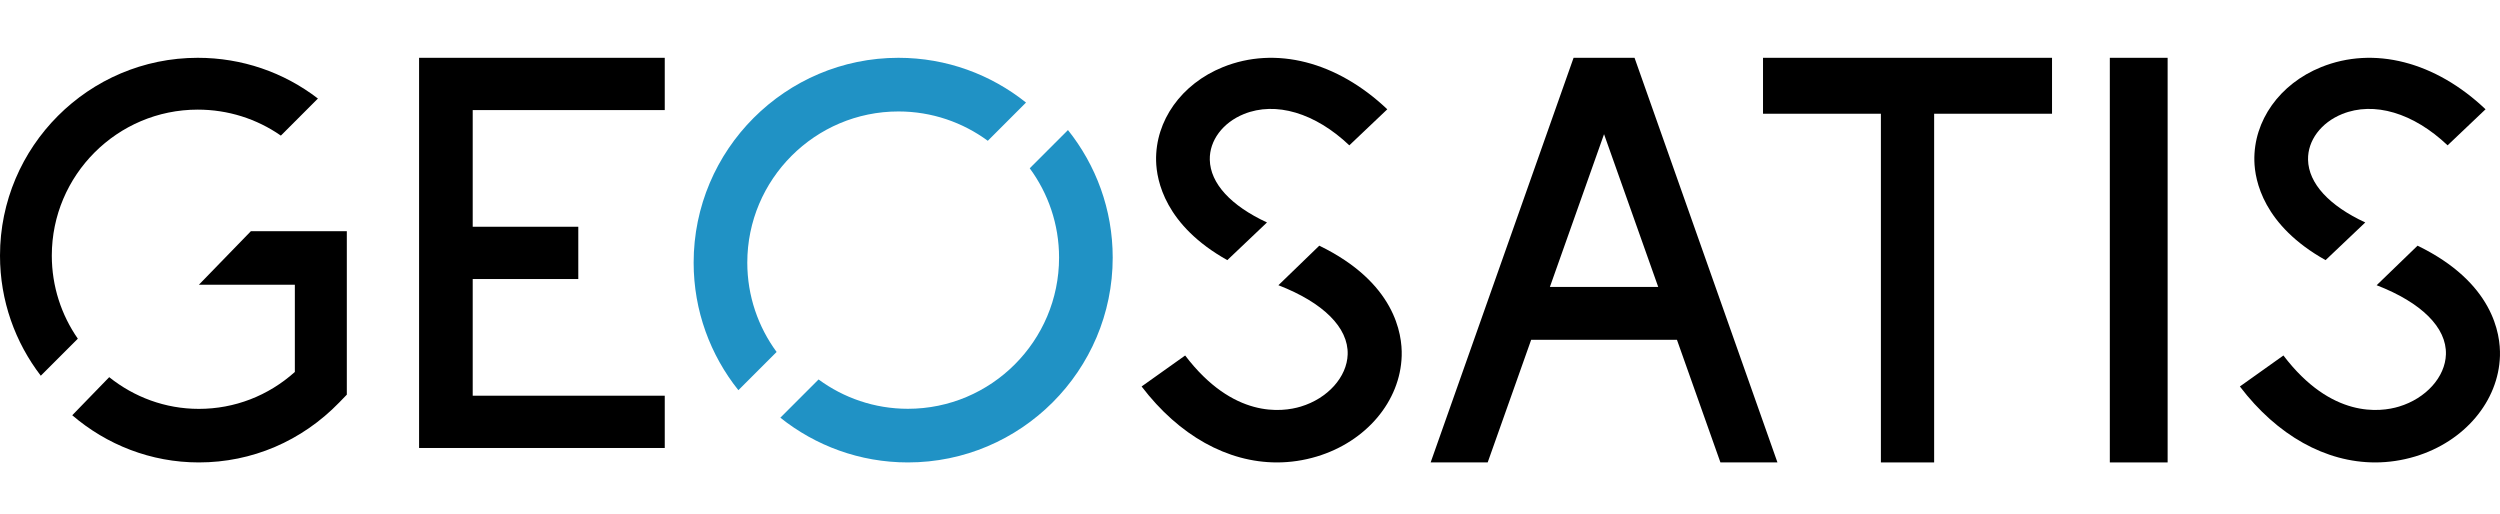
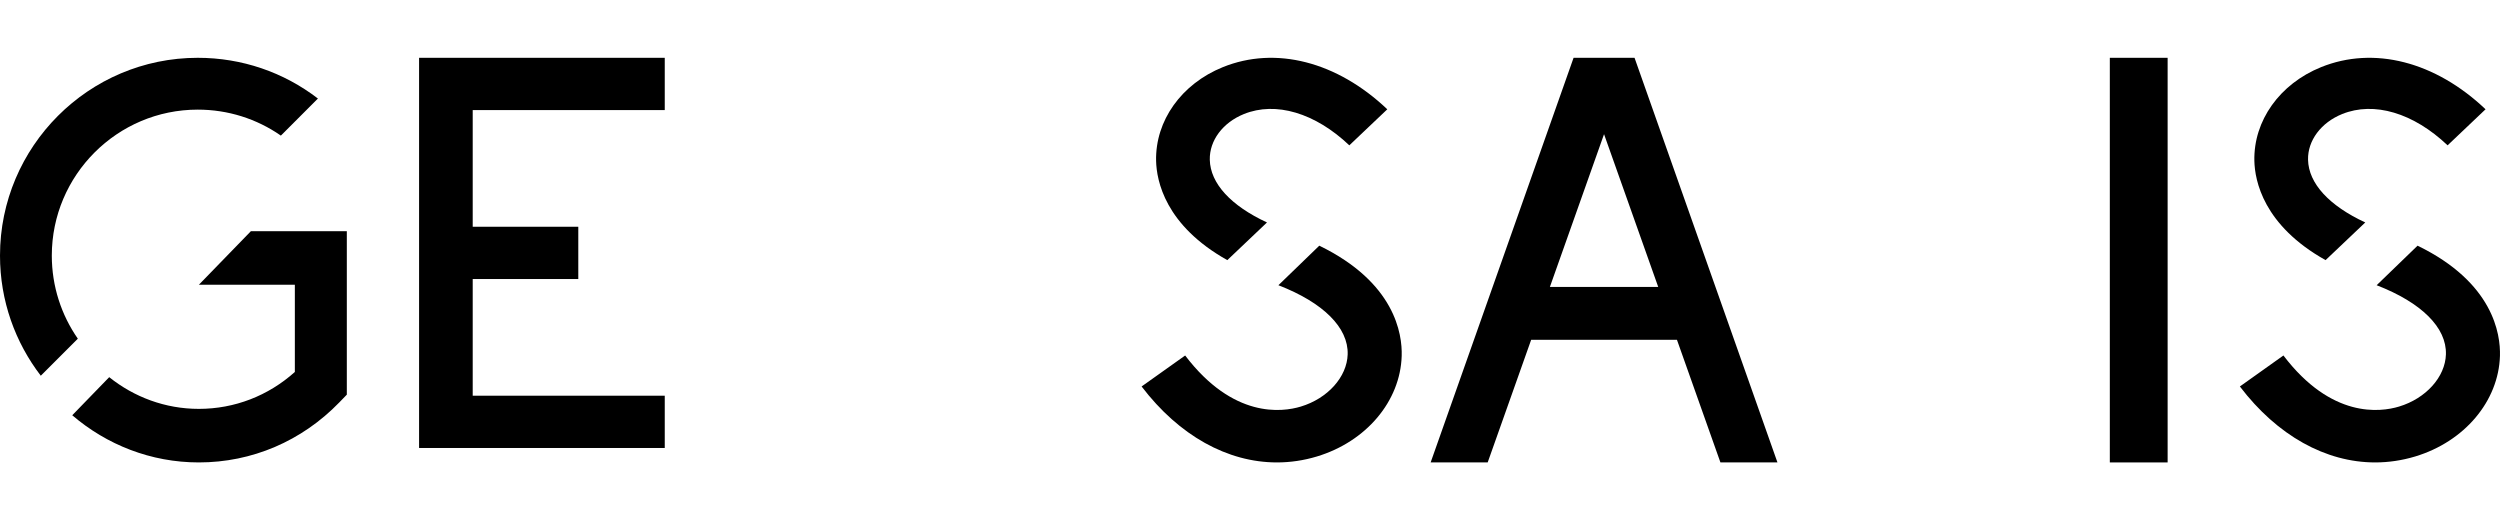
<svg xmlns="http://www.w3.org/2000/svg" width="180" height="37" viewBox="0 0 180 37" fill="none">
-   <path fill-rule="evenodd" clip-rule="evenodd" d="M147.746 4.162H139.258H135.424H126.937V8.189H135.424V33.295H139.258V8.189H147.746V4.162Z" fill="black" />
  <path fill-rule="evenodd" clip-rule="evenodd" d="M151.907 33.295H156.069V4.162H151.907V33.295Z" fill="black" />
  <path fill-rule="evenodd" clip-rule="evenodd" d="M47.862 7.926V4.162H30.174V32.255H47.862V28.491H34.035V20.09H41.637V16.326H34.035V7.926H47.862Z" fill="black" />
  <path fill-rule="evenodd" clip-rule="evenodd" d="M123.871 33.295H127.977L117.687 4.162L113.297 4.163L103.006 33.295H107.113L110.243 24.467H120.741L123.871 33.295ZM111.593 20.657L115.491 9.661L119.391 20.657H111.593Z" fill="black" />
  <path fill-rule="evenodd" clip-rule="evenodd" d="M5.604 24.386C4.423 22.686 3.73 20.625 3.73 18.405C3.73 12.609 8.445 7.893 14.238 7.893C16.41 7.893 18.478 8.55 20.223 9.764L22.89 7.095C20.419 5.195 17.409 4.162 14.238 4.162C6.388 4.162 0 10.552 0 18.405C0 21.656 1.096 24.653 2.937 27.052L5.604 24.386Z" fill="black" />
  <path fill-rule="evenodd" clip-rule="evenodd" d="M14.319 20.502H21.229V26.781C19.312 28.5 16.885 29.439 14.318 29.439C11.888 29.439 9.649 28.584 7.863 27.156L5.202 29.898C7.678 32.018 10.856 33.295 14.318 33.295C18.138 33.295 21.726 31.762 24.424 28.98L24.971 28.415V16.648H18.062L14.319 20.502Z" fill="black" />
-   <path fill-rule="evenodd" clip-rule="evenodd" d="M55.916 25.341C54.591 23.537 53.805 21.314 53.805 18.909C53.805 12.909 58.687 8.025 64.688 8.025C67.094 8.025 69.319 8.811 71.122 10.137L73.873 7.384C71.352 5.371 68.161 4.162 64.688 4.162C56.558 4.162 49.942 10.779 49.942 18.909C49.942 22.379 51.15 25.572 53.163 28.093L55.916 25.341Z" fill="#2092C5" />
-   <path fill-rule="evenodd" clip-rule="evenodd" d="M76.893 9.364L74.141 12.116C75.467 13.919 76.253 16.143 76.253 18.548C76.253 24.55 71.371 29.433 65.368 29.433C62.965 29.433 60.74 28.647 58.937 27.321L56.185 30.074C58.706 32.087 61.899 33.295 65.368 33.295C73.5 33.295 80.115 26.679 80.115 18.548C80.115 15.078 78.907 11.885 76.893 9.364Z" fill="#2092C5" />
  <path fill-rule="evenodd" clip-rule="evenodd" d="M88.367 18.729L91.223 16.017C88.626 14.812 87.143 13.209 87.105 11.504C87.074 10.121 88.037 8.828 89.56 8.211C91.85 7.285 94.688 8.125 97.151 10.464L99.885 7.869C96.265 4.431 91.837 3.297 88.043 4.835C85.061 6.043 83.175 8.691 83.239 11.581C83.271 13.006 83.888 16.225 88.367 18.729Z" fill="black" />
  <path fill-rule="evenodd" clip-rule="evenodd" d="M94.989 17.689L92.045 20.536C95.275 21.787 97.091 23.59 97.032 25.515C96.983 27.143 95.596 28.689 93.655 29.274C92.305 29.683 88.787 30.14 85.331 25.596L82.196 27.826C84.896 31.372 88.391 33.295 91.938 33.295C92.899 33.295 93.863 33.155 94.816 32.867C98.37 31.794 100.825 28.884 100.922 25.625C100.971 24.045 100.437 20.334 94.989 17.689Z" fill="black" />
  <path fill-rule="evenodd" clip-rule="evenodd" d="M167.442 18.729L170.299 16.017C167.701 14.812 166.217 13.209 166.179 11.503C166.148 10.12 167.112 8.828 168.635 8.211C170.925 7.284 173.763 8.124 176.227 10.464L178.96 7.868C175.341 4.431 170.914 3.297 167.117 4.835C164.135 6.043 162.25 8.691 162.314 11.581C162.346 13.007 162.962 16.225 167.442 18.729Z" fill="black" />
  <path fill-rule="evenodd" clip-rule="evenodd" d="M174.064 17.689L171.118 20.536C174.351 21.787 176.166 23.59 176.106 25.515C176.057 27.143 174.669 28.688 172.729 29.273C171.378 29.683 167.862 30.139 164.406 25.595L161.271 27.826C163.97 31.372 167.464 33.295 171.013 33.295C171.972 33.295 172.937 33.154 173.891 32.867C177.445 31.794 179.898 28.884 179.997 25.625C180.045 24.045 179.511 20.333 174.064 17.689Z" fill="black" />
</svg>